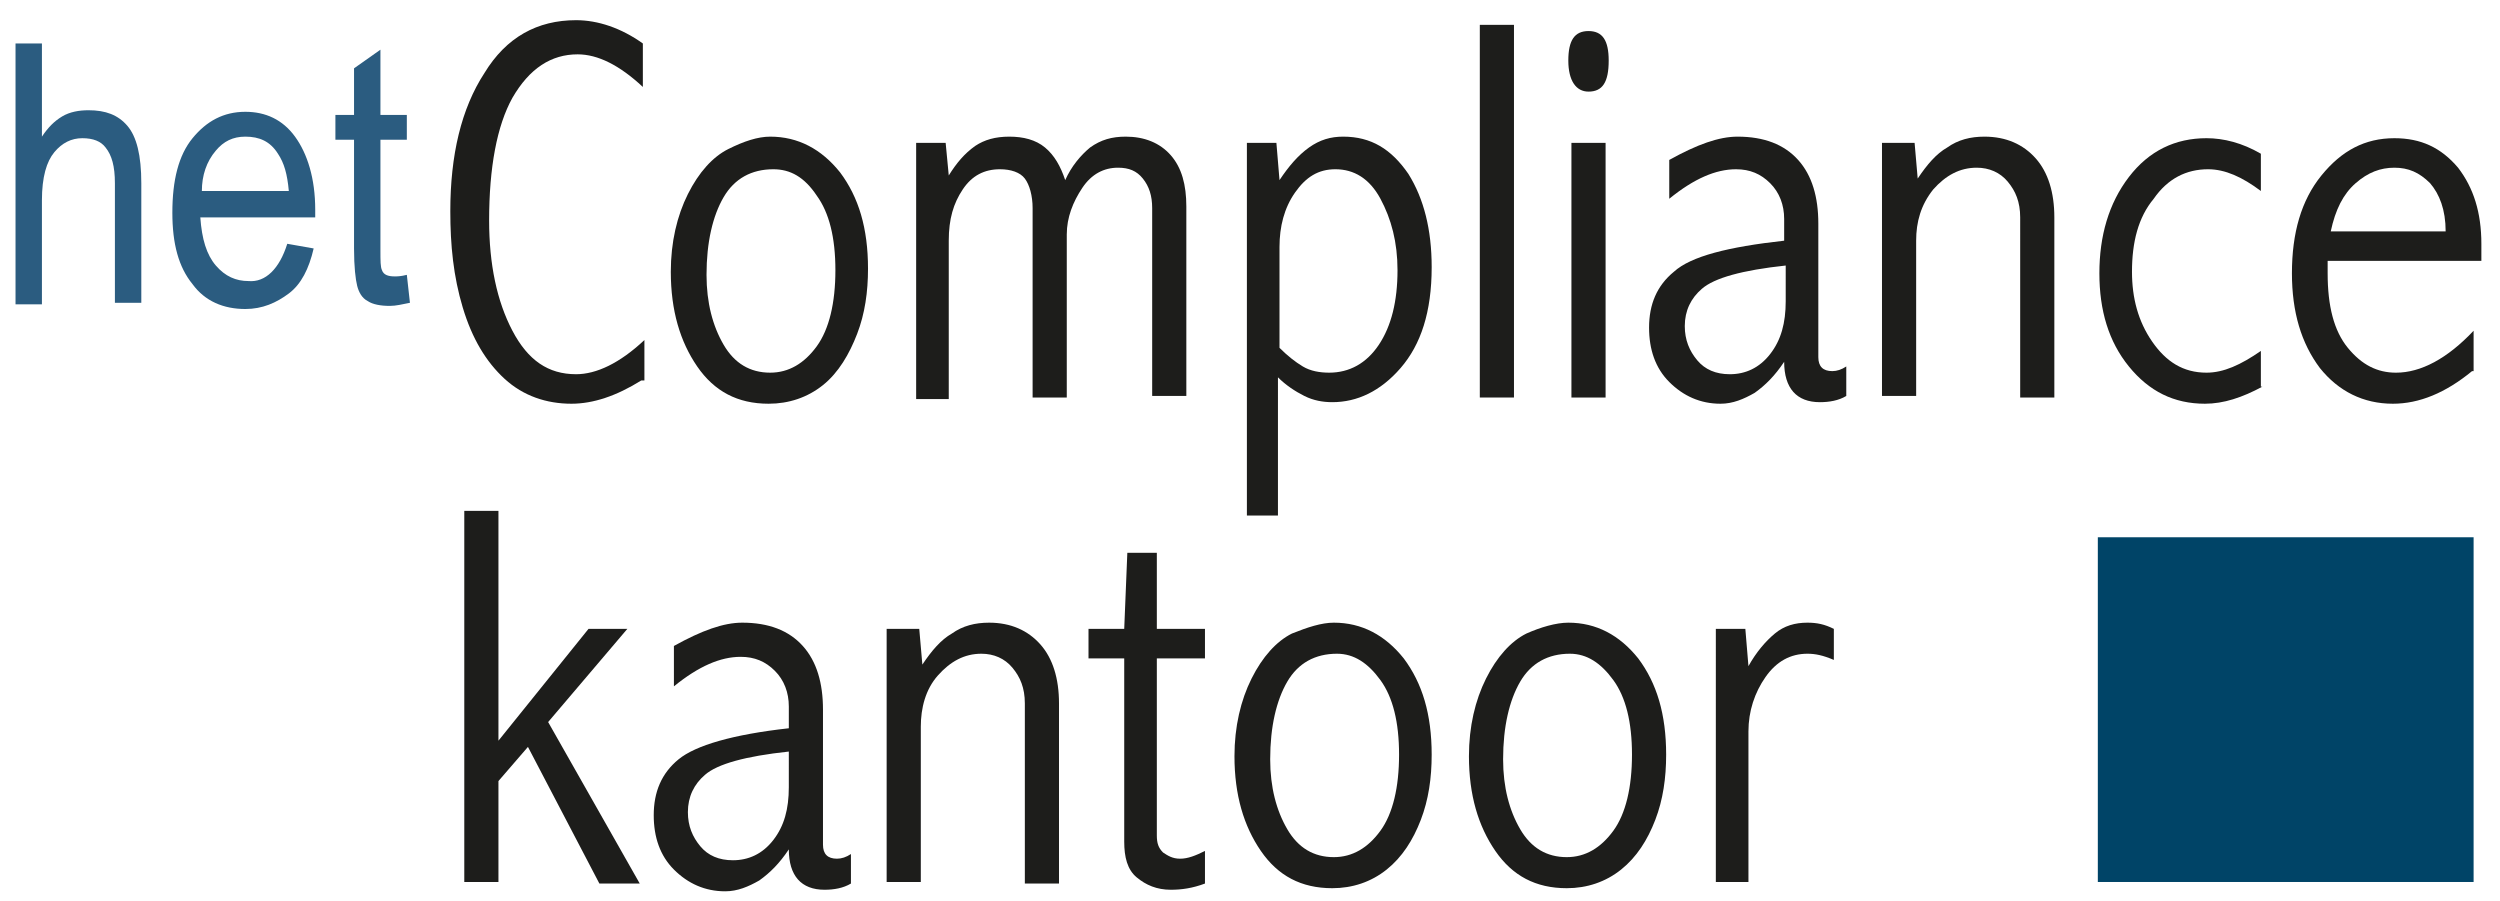
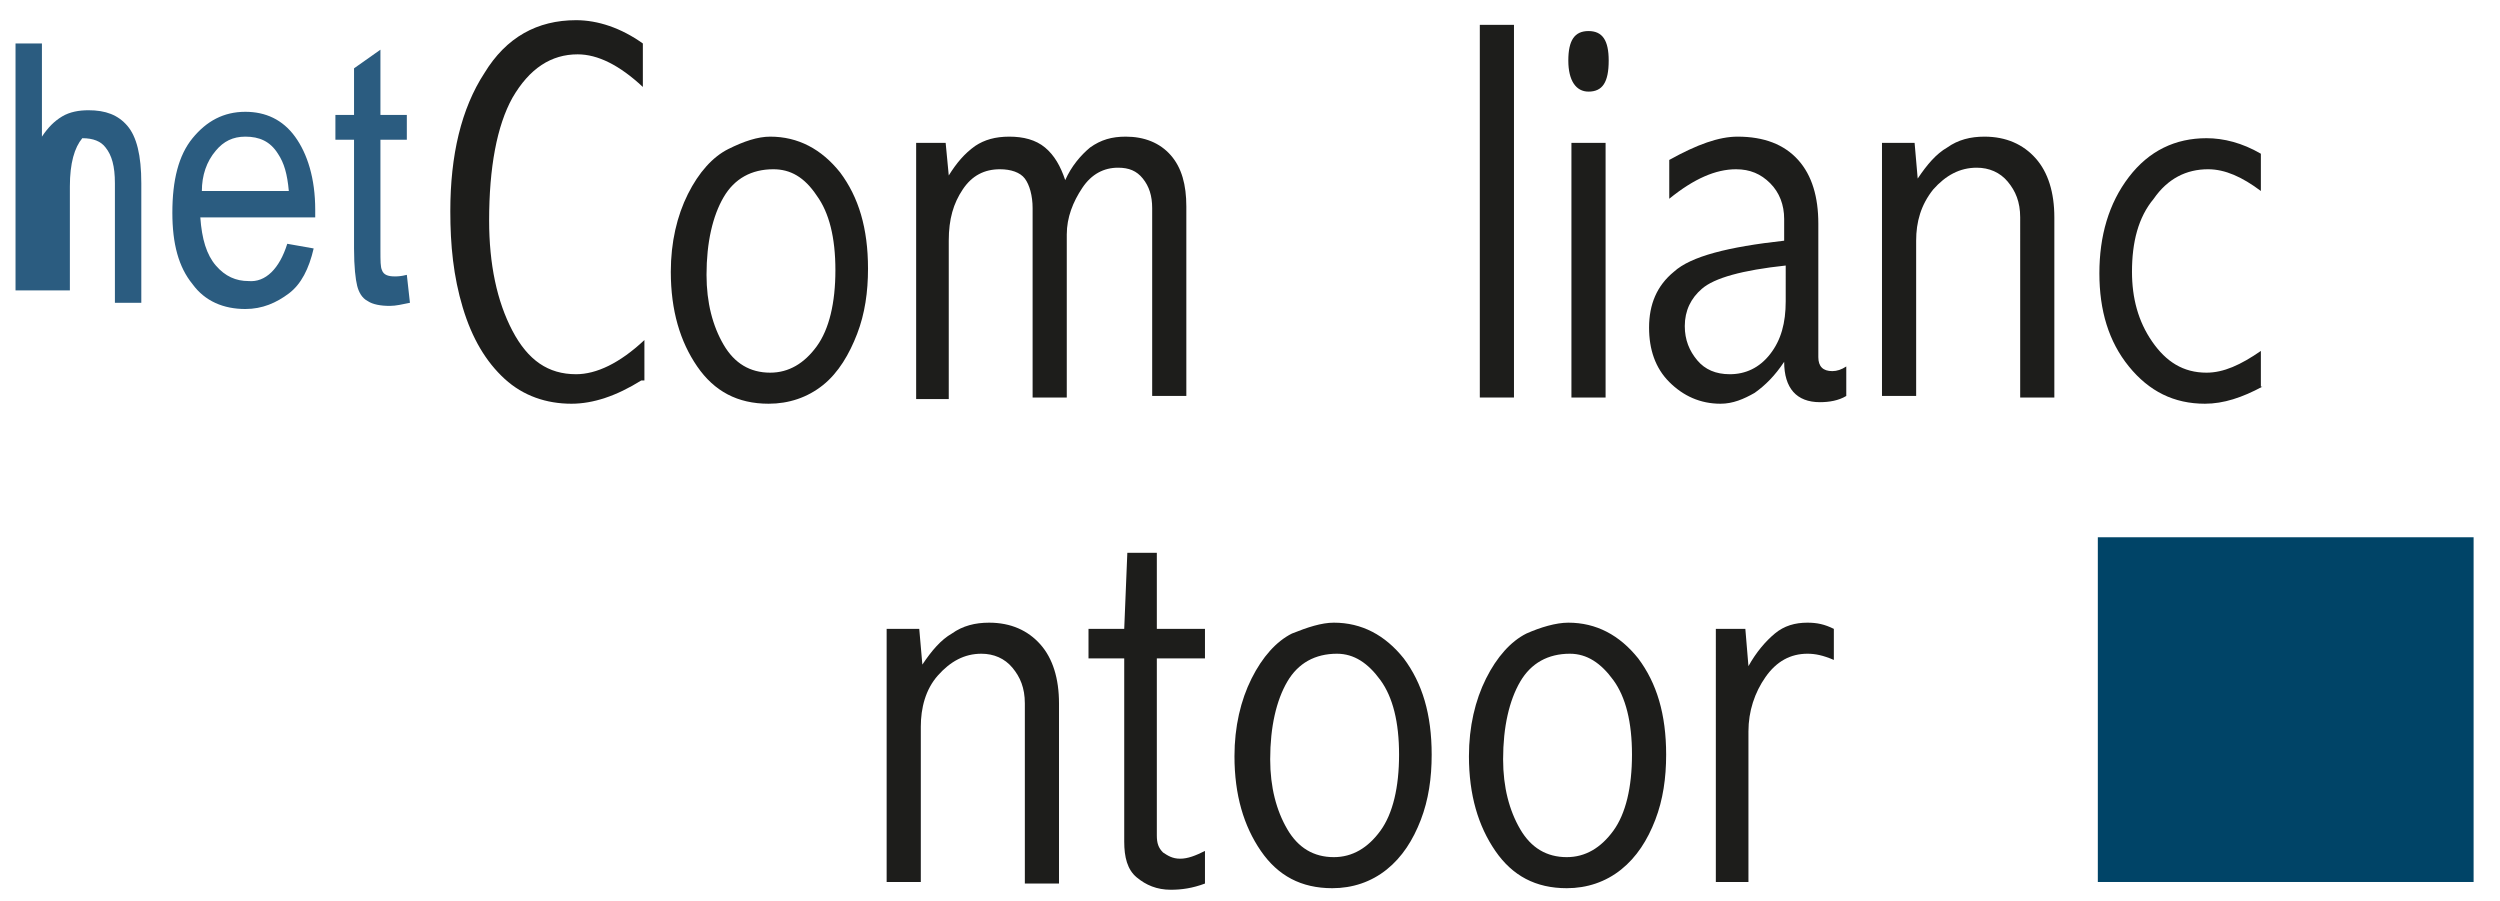
<svg xmlns="http://www.w3.org/2000/svg" version="1.1" id="Layer_2" x="0px" y="0px" width="161px" height="58px" viewBox="0 0 161 58" enable-background="new 0 0 161 58" xml:space="preserve">
  <g>
    <g>
      <path fill="#1D1D1B" d="M41.3,24.5c-1.6,1-3.1,1.5-4.5,1.5c-1.6,0-3.1-0.5-4.3-1.6c-1.2-1.1-2.1-2.6-2.7-4.6s-0.8-4-0.8-6.2    c0-3.6,0.7-6.6,2.2-8.9c1.4-2.3,3.4-3.4,5.9-3.4c1.4,0,2.9,0.5,4.3,1.5v2.8c-1.5-1.4-2.9-2.1-4.2-2.1c-1.7,0-3.1,0.9-4.2,2.8    c-1,1.8-1.5,4.5-1.5,7.9c0,2.8,0.5,5.2,1.5,7.1c1,1.9,2.3,2.8,4.1,2.8c1.3,0,2.8-0.7,4.4-2.2V24.5z" />
      <path fill="#1D1D1B" d="M49.6,8.8c1.8,0,3.3,0.8,4.5,2.3c1.2,1.6,1.8,3.6,1.8,6.2c0,1.5-0.2,2.9-0.7,4.2S54,24,53,24.8    c-1,0.8-2.2,1.2-3.5,1.2c-2,0-3.5-0.8-4.6-2.4c-1.1-1.6-1.7-3.6-1.7-6.1c0-1.9,0.4-3.6,1.1-5c0.7-1.4,1.6-2.4,2.6-2.9    C47.9,9.1,48.8,8.8,49.6,8.8z M49.8,10.9c-1.4,0-2.5,0.6-3.2,1.8c-0.7,1.2-1.1,2.9-1.1,5c0,1.8,0.4,3.3,1.1,4.5    c0.7,1.2,1.7,1.8,3,1.8c1.2,0,2.2-0.6,3-1.7c0.8-1.1,1.2-2.8,1.2-4.9c0-2.1-0.4-3.7-1.2-4.8C51.8,11.4,50.9,10.9,49.8,10.9z" />
      <path fill="#1D1D1B" d="M68.6,11.6c0.4-0.9,1-1.6,1.6-2.1c0.7-0.5,1.4-0.7,2.3-0.7c1.2,0,2.2,0.4,2.9,1.2s1,1.9,1,3.3v12.2h-2.2    V13.4c0-0.8-0.2-1.4-0.6-1.9c-0.4-0.5-0.9-0.7-1.6-0.7c-0.9,0-1.7,0.4-2.3,1.3c-0.6,0.9-1,1.9-1,3v10.5h-2.2V13.4    c0-0.8-0.2-1.5-0.5-1.9c-0.3-0.4-0.9-0.6-1.6-0.6c-1,0-1.8,0.4-2.4,1.3c-0.6,0.9-0.9,1.9-0.9,3.3v10.2H59V9.2h1.9l0.2,2.1    c0.5-0.8,1-1.4,1.7-1.9C63.4,9,64.1,8.8,65,8.8c0.9,0,1.7,0.2,2.3,0.7S68.3,10.7,68.6,11.6z" />
-       <path fill="#1D1D1B" d="M82.4,33.2h-2.1v-24h1.9l0.2,2.4c0.6-0.9,1.2-1.6,1.9-2.1c0.7-0.5,1.4-0.7,2.2-0.7c1.8,0,3.1,0.8,4.2,2.4    c1,1.6,1.5,3.6,1.5,6c0,2.9-0.7,5-2,6.5c-1.3,1.5-2.8,2.2-4.4,2.2c-0.6,0-1.2-0.1-1.8-0.4c-0.6-0.3-1.2-0.7-1.7-1.2V33.2z     M82.4,22.4c0.5,0.5,1,0.9,1.5,1.2c0.5,0.3,1.1,0.4,1.7,0.4c1.3,0,2.4-0.6,3.2-1.8c0.8-1.2,1.2-2.8,1.2-4.8c0-1.8-0.4-3.3-1.1-4.6    c-0.7-1.3-1.7-1.9-2.9-1.9c-1.1,0-1.9,0.5-2.6,1.5c-0.7,1-1,2.2-1,3.5V22.4z" />
      <path fill="#1D1D1B" d="M95.3,1.6h2.2v24h-2.2V1.6z" />
      <path fill="#1D1D1B" d="M102.3,2c0.9,0,1.3,0.6,1.3,1.9c0,1.4-0.4,2-1.3,2c-0.8,0-1.3-0.7-1.3-2C101,2.6,101.4,2,102.3,2z     M101.2,9.2h2.2v16.4h-2.2V9.2z" />
      <path fill="#1D1D1B" d="M107.5,10.3c1.8-1,3.2-1.5,4.4-1.5c1.7,0,3,0.5,3.9,1.5c0.9,1,1.3,2.4,1.3,4.1V23c0,0.6,0.3,0.9,0.9,0.9    c0.3,0,0.6-0.1,0.9-0.3v1.9c-0.5,0.3-1.1,0.4-1.7,0.4c-1.5,0-2.3-0.9-2.3-2.6c-0.6,0.9-1.2,1.5-1.9,2c-0.7,0.4-1.4,0.7-2.2,0.7    c-1.3,0-2.4-0.5-3.3-1.4s-1.3-2.1-1.3-3.5c0-1.5,0.5-2.7,1.6-3.6c1.1-1,3.5-1.6,7.1-2v-1.4c0-0.9-0.3-1.7-0.9-2.3    s-1.3-0.9-2.2-0.9c-1.3,0-2.7,0.6-4.3,1.9V10.3z M115,17.1c-2.8,0.3-4.6,0.8-5.4,1.5c-0.7,0.6-1.1,1.4-1.1,2.4    c0,0.9,0.3,1.6,0.8,2.2c0.5,0.6,1.2,0.9,2.1,0.9c1,0,1.9-0.4,2.6-1.3c0.7-0.9,1-2,1-3.4V17.1z" />
      <path fill="#1D1D1B" d="M121.3,9.2h2l0.2,2.3c0.6-0.9,1.2-1.6,1.9-2c0.7-0.5,1.5-0.7,2.4-0.7c1.4,0,2.5,0.5,3.3,1.4    c0.8,0.9,1.2,2.2,1.2,3.8v11.6h-2.2V14c0-1-0.3-1.7-0.8-2.3c-0.5-0.6-1.2-0.9-2-0.9c-1.1,0-2,0.5-2.8,1.4c-0.8,1-1.1,2.1-1.1,3.3    v10h-2.2V9.2z" />
      <path fill="#1D1D1B" d="M145.7,24.9c-1.3,0.7-2.5,1.1-3.7,1.1c-2,0-3.6-0.8-4.9-2.4s-1.9-3.6-1.9-6c0-2.4,0.6-4.5,1.9-6.2    c1.3-1.7,3-2.5,5-2.5c1.1,0,2.3,0.3,3.5,1v2.4c-1.2-0.9-2.3-1.4-3.4-1.4c-1.4,0-2.6,0.6-3.5,1.9c-1,1.2-1.4,2.8-1.4,4.7    c0,1.7,0.4,3.2,1.3,4.5c0.9,1.3,2,2,3.5,2c1.1,0,2.2-0.5,3.5-1.4V24.9z" />
-       <path fill="#1D1D1B" d="M159.2,23.9c-1.7,1.4-3.4,2.1-5.1,2.1c-1.9,0-3.5-0.8-4.7-2.3c-1.2-1.6-1.8-3.6-1.8-6.1    c0-2.6,0.6-4.7,1.9-6.3s2.8-2.4,4.7-2.4c1.7,0,3,0.6,4.1,1.9c1,1.3,1.5,2.9,1.5,4.9v1.1h-9.9v0.8c0,2.1,0.4,3.7,1.3,4.8    s1.9,1.6,3.1,1.6c1.6,0,3.3-0.9,5-2.7V23.9z M157.5,14.9c0-1.4-0.4-2.4-1-3.1c-0.7-0.7-1.4-1-2.3-1c-0.9,0-1.7,0.3-2.5,1    c-0.8,0.7-1.3,1.7-1.6,3.1H157.5z" />
    </g>
    <g>
-       <path fill="#1D1D1B" d="M29.9,32.9h2.2v14.8l5.8-7.2h2.5l-5.1,6l5.9,10.4h-2.6L34,48.1l-1.9,2.2v6.5h-2.2V32.9z" />
-       <path fill="#1D1D1B" d="M43.4,41.6c1.8-1,3.2-1.5,4.4-1.5c1.7,0,3,0.5,3.9,1.5c0.9,1,1.3,2.4,1.3,4.1v8.7c0,0.6,0.3,0.9,0.9,0.9    c0.3,0,0.6-0.1,0.9-0.3v1.9c-0.5,0.3-1.1,0.4-1.7,0.4c-1.5,0-2.3-0.9-2.3-2.6c-0.6,0.9-1.2,1.5-1.9,2c-0.7,0.4-1.4,0.7-2.2,0.7    c-1.3,0-2.4-0.5-3.3-1.4s-1.3-2.1-1.3-3.5c0-1.5,0.5-2.7,1.6-3.6s3.5-1.6,7.1-2v-1.4c0-0.9-0.3-1.7-0.9-2.3s-1.3-0.9-2.2-0.9    c-1.3,0-2.7,0.6-4.3,1.9V41.6z M50.8,48.4c-2.8,0.3-4.6,0.8-5.4,1.5c-0.7,0.6-1.1,1.4-1.1,2.4c0,0.9,0.3,1.6,0.8,2.2    c0.5,0.6,1.2,0.9,2.1,0.9c1,0,1.9-0.4,2.6-1.3c0.7-0.9,1-2,1-3.4V48.4z" />
      <path fill="#1D1D1B" d="M57.2,40.5h2l0.2,2.3c0.6-0.9,1.2-1.6,1.9-2c0.7-0.5,1.5-0.7,2.4-0.7c1.4,0,2.5,0.5,3.3,1.4    c0.8,0.9,1.2,2.2,1.2,3.8v11.6H66V45.3c0-1-0.3-1.7-0.8-2.3c-0.5-0.6-1.2-0.9-2-0.9c-1.1,0-2,0.5-2.8,1.4s-1.1,2.1-1.1,3.3v10    h-2.2V40.5z" />
      <path fill="#1D1D1B" d="M72.6,35.6h1.9v4.9h3.1v1.9h-3.1v11.4c0,0.5,0.1,0.8,0.4,1.1c0.3,0.2,0.6,0.4,1.1,0.4c0.5,0,1-0.2,1.6-0.5    v2.1c-0.8,0.3-1.5,0.4-2.2,0.4c-0.9,0-1.6-0.3-2.2-0.8c-0.6-0.5-0.8-1.3-0.8-2.3V42.4h-2.3v-1.9h2.3L72.6,35.6z" />
      <path fill="#1D1D1B" d="M85.9,40.1c1.8,0,3.3,0.8,4.5,2.3c1.2,1.6,1.8,3.6,1.8,6.2c0,1.5-0.2,2.9-0.7,4.2s-1.2,2.4-2.2,3.2    c-1,0.8-2.2,1.2-3.5,1.2c-2,0-3.5-0.8-4.6-2.4c-1.1-1.6-1.7-3.6-1.7-6.1c0-1.9,0.4-3.6,1.1-5c0.7-1.4,1.6-2.4,2.6-2.9    C84.2,40.4,85.1,40.1,85.9,40.1z M86.1,42.1c-1.4,0-2.5,0.6-3.2,1.8c-0.7,1.2-1.1,2.9-1.1,5c0,1.8,0.4,3.3,1.1,4.5    c0.7,1.2,1.7,1.8,3,1.8c1.2,0,2.2-0.6,3-1.7c0.8-1.1,1.2-2.8,1.2-4.9c0-2.1-0.4-3.7-1.2-4.8C88.1,42.7,87.2,42.1,86.1,42.1z" />
      <path fill="#1D1D1B" d="M101,40.1c1.8,0,3.3,0.8,4.5,2.3c1.2,1.6,1.8,3.6,1.8,6.2c0,1.5-0.2,2.9-0.7,4.2c-0.5,1.3-1.2,2.4-2.2,3.2    c-1,0.8-2.2,1.2-3.5,1.2c-2,0-3.5-0.8-4.6-2.4c-1.1-1.6-1.7-3.6-1.7-6.1c0-1.9,0.4-3.6,1.1-5c0.7-1.4,1.6-2.4,2.6-2.9    C99.2,40.4,100.2,40.1,101,40.1z M101.1,42.1c-1.4,0-2.5,0.6-3.2,1.8c-0.7,1.2-1.1,2.9-1.1,5c0,1.8,0.4,3.3,1.1,4.5    c0.7,1.2,1.7,1.8,3,1.8c1.2,0,2.2-0.6,3-1.7c0.8-1.1,1.2-2.8,1.2-4.9c0-2.1-0.4-3.7-1.2-4.8C103.1,42.7,102.2,42.1,101.1,42.1z" />
      <path fill="#1D1D1B" d="M112.6,42.9c0.5-0.9,1.1-1.6,1.7-2.1c0.6-0.5,1.3-0.7,2.1-0.7c0.6,0,1.1,0.1,1.7,0.4v2    c-0.7-0.3-1.2-0.4-1.7-0.4c-1.1,0-2,0.5-2.7,1.5c-0.7,1-1.1,2.2-1.1,3.5v9.7h-2.1V40.5h1.9L112.6,42.9z" />
    </g>
    <path fill-rule="evenodd" clip-rule="evenodd" fill="#004467" d="M135.1,34.6h24.2v22.2h-24.2V34.6z M118.3,56.9" />
    <g>
-       <path fill="#2B5C80" d="M1,19.6V2.8h1.7v6c0.4-0.6,0.8-1,1.3-1.3c0.5-0.3,1.1-0.4,1.7-0.4c1.1,0,1.9,0.3,2.5,1s0.9,1.9,0.9,3.7    v7.7H7.4v-7.7c0-1.1-0.2-1.8-0.6-2.3C6.5,9.1,6,8.9,5.3,8.9C4.6,8.9,4,9.2,3.5,9.8c-0.5,0.6-0.8,1.6-0.8,3.1v6.7H1z" />
+       <path fill="#2B5C80" d="M1,19.6V2.8h1.7v6c0.4-0.6,0.8-1,1.3-1.3c0.5-0.3,1.1-0.4,1.7-0.4c1.1,0,1.9,0.3,2.5,1s0.9,1.9,0.9,3.7    v7.7H7.4v-7.7c0-1.1-0.2-1.8-0.6-2.3C6.5,9.1,6,8.9,5.3,8.9c-0.5,0.6-0.8,1.6-0.8,3.1v6.7H1z" />
      <path fill="#2B5C80" d="M18.5,15.7l1.7,0.3c-0.3,1.3-0.8,2.3-1.6,2.9s-1.7,1-2.8,1c-1.4,0-2.6-0.5-3.4-1.6    c-0.9-1.1-1.3-2.6-1.3-4.6c0-2.1,0.4-3.7,1.3-4.8c0.9-1.1,2-1.7,3.4-1.7c1.3,0,2.4,0.5,3.2,1.6s1.3,2.7,1.3,4.7l0,0.5h-7.4    c0.1,1.4,0.4,2.4,1,3.1c0.6,0.7,1.3,1,2.1,1C17.1,18.2,18,17.3,18.5,15.7z M13,12.3h5.6c-0.1-1.1-0.3-1.8-0.7-2.4    c-0.5-0.8-1.2-1.1-2.1-1.1c-0.8,0-1.4,0.3-1.9,0.9C13.3,10.4,13,11.3,13,12.3z" />
      <path fill="#2B5C80" d="M26.2,17.7l0.2,1.8c-0.5,0.1-0.9,0.2-1.3,0.2c-0.6,0-1.1-0.1-1.4-0.3c-0.4-0.2-0.6-0.6-0.7-1    c-0.1-0.4-0.2-1.2-0.2-2.4V9h-1.2V7.4h1.2v-3l1.7-1.2v4.2h1.7V9h-1.7v7.1c0,0.7,0,1.1,0.1,1.3c0.1,0.3,0.4,0.4,0.8,0.4    C25.6,17.8,25.8,17.8,26.2,17.7z" />
    </g>
  </g>
</svg>